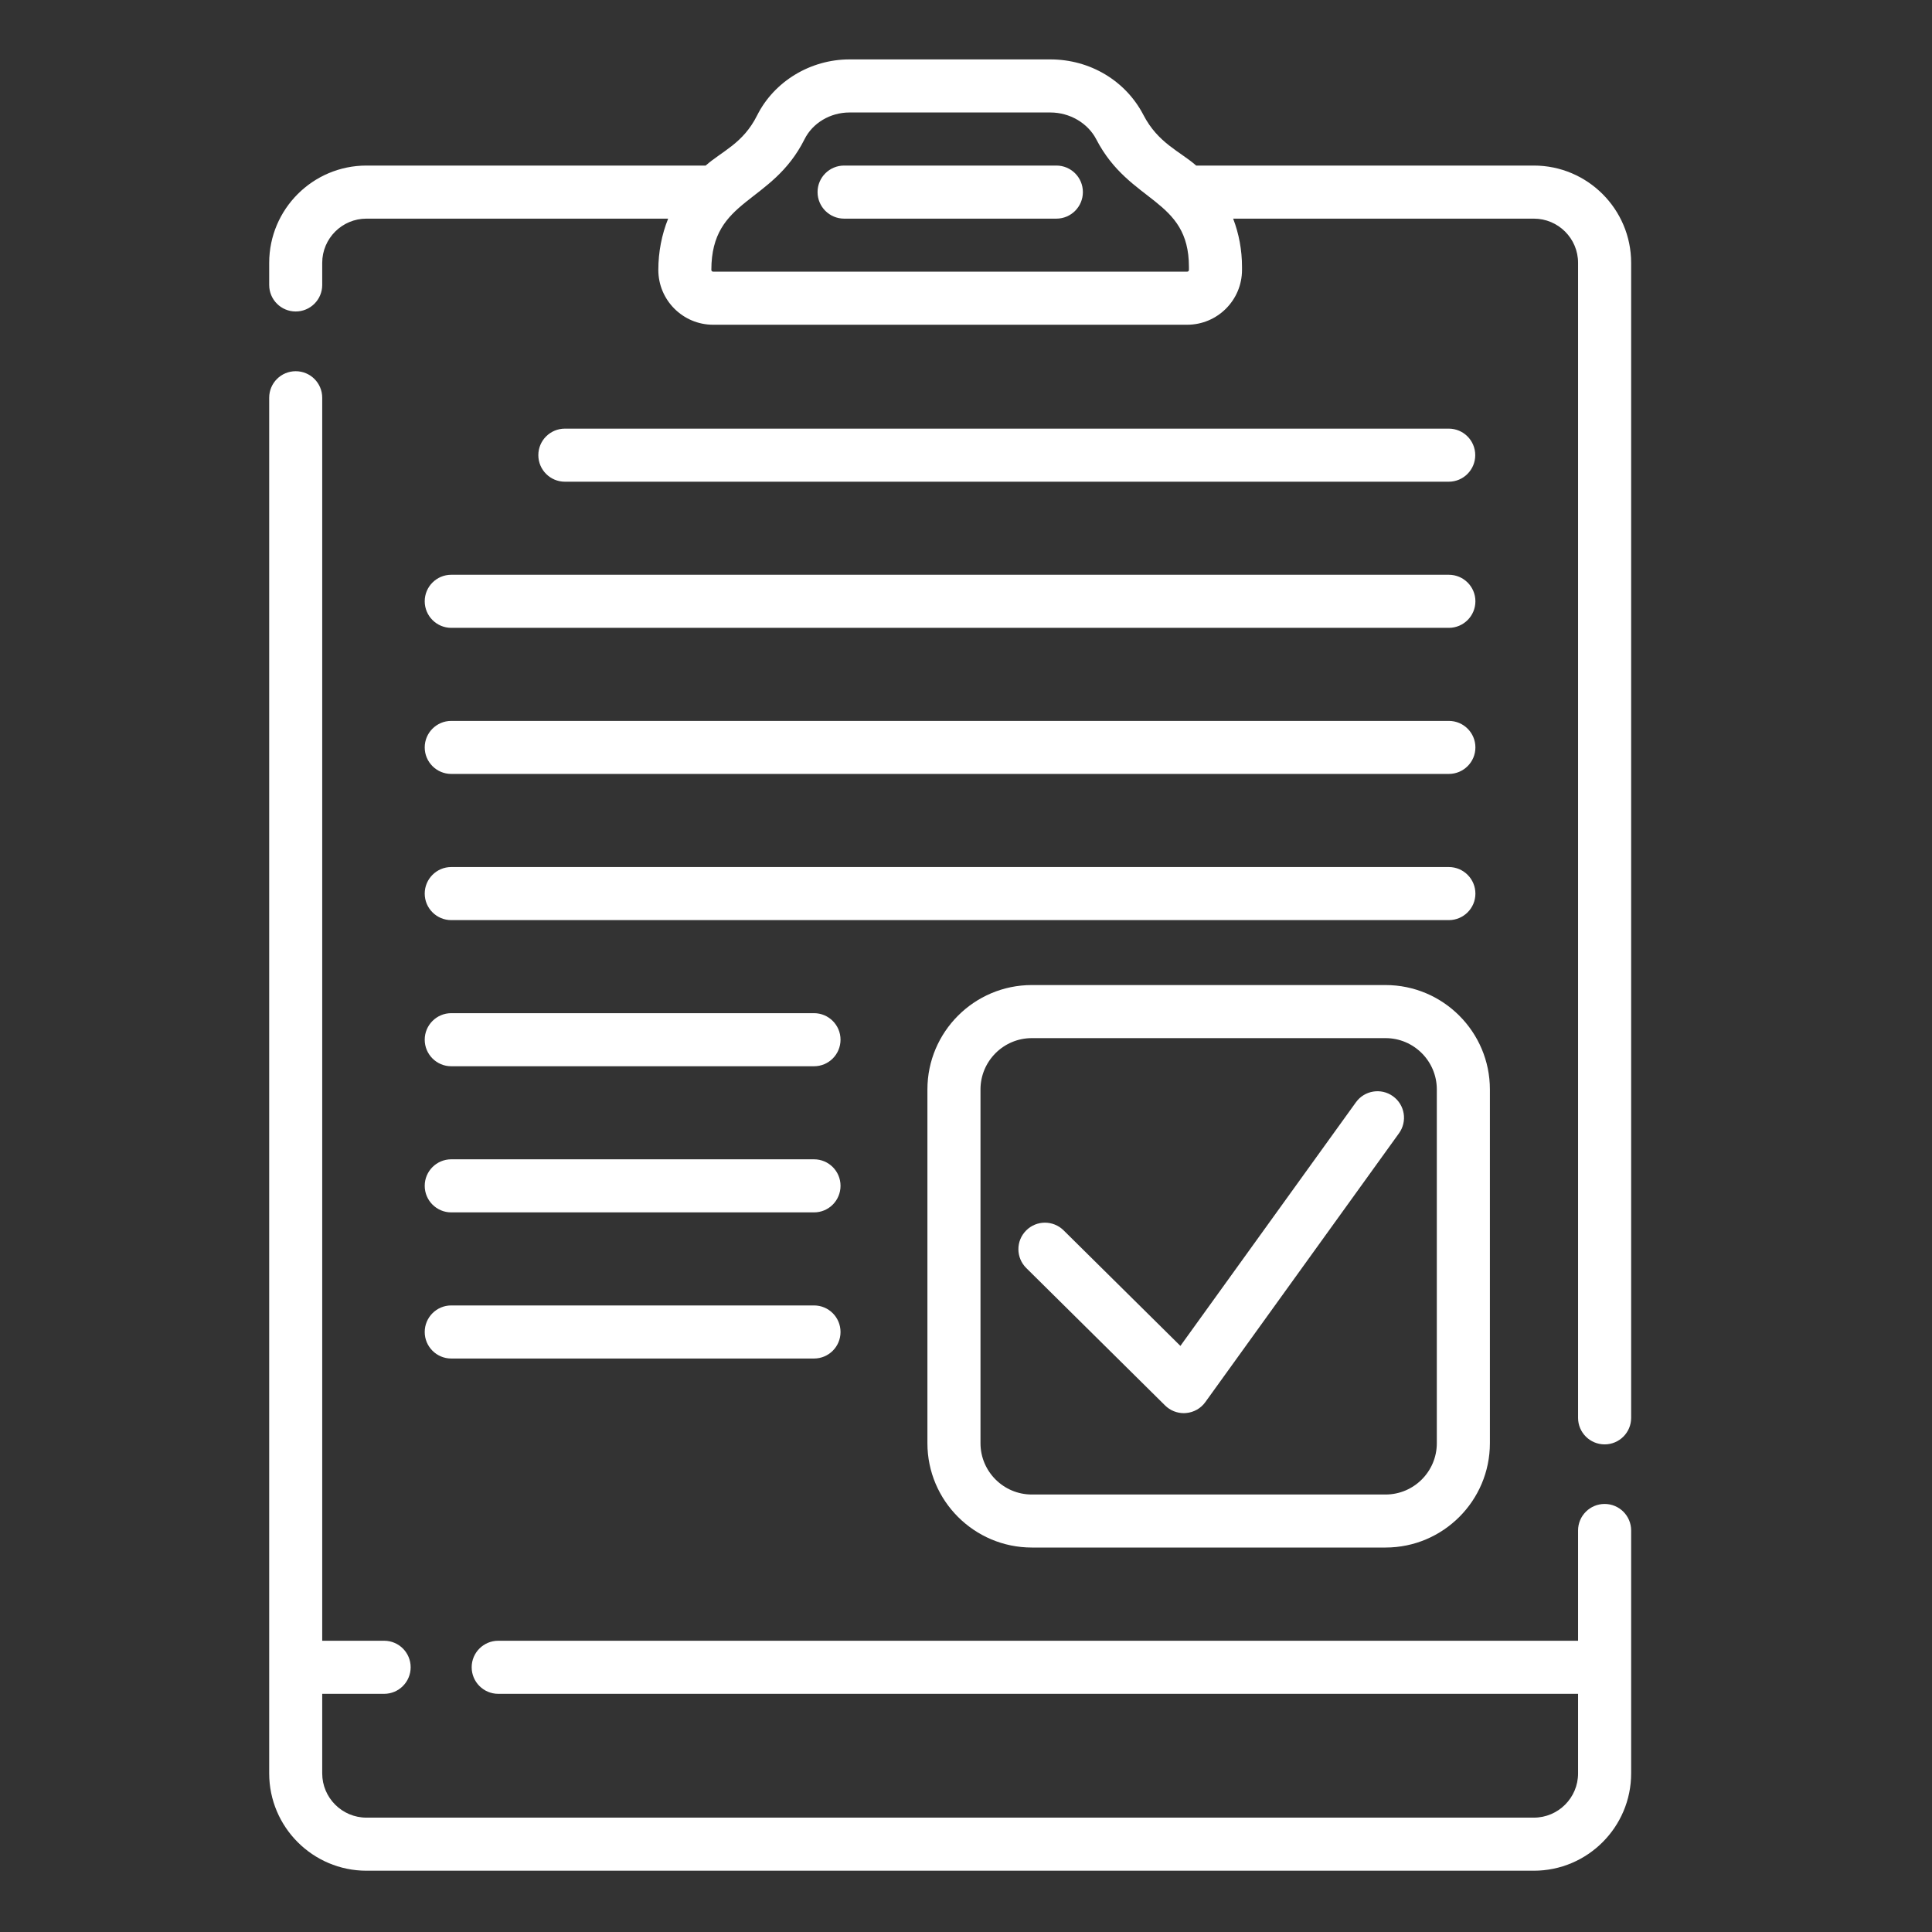
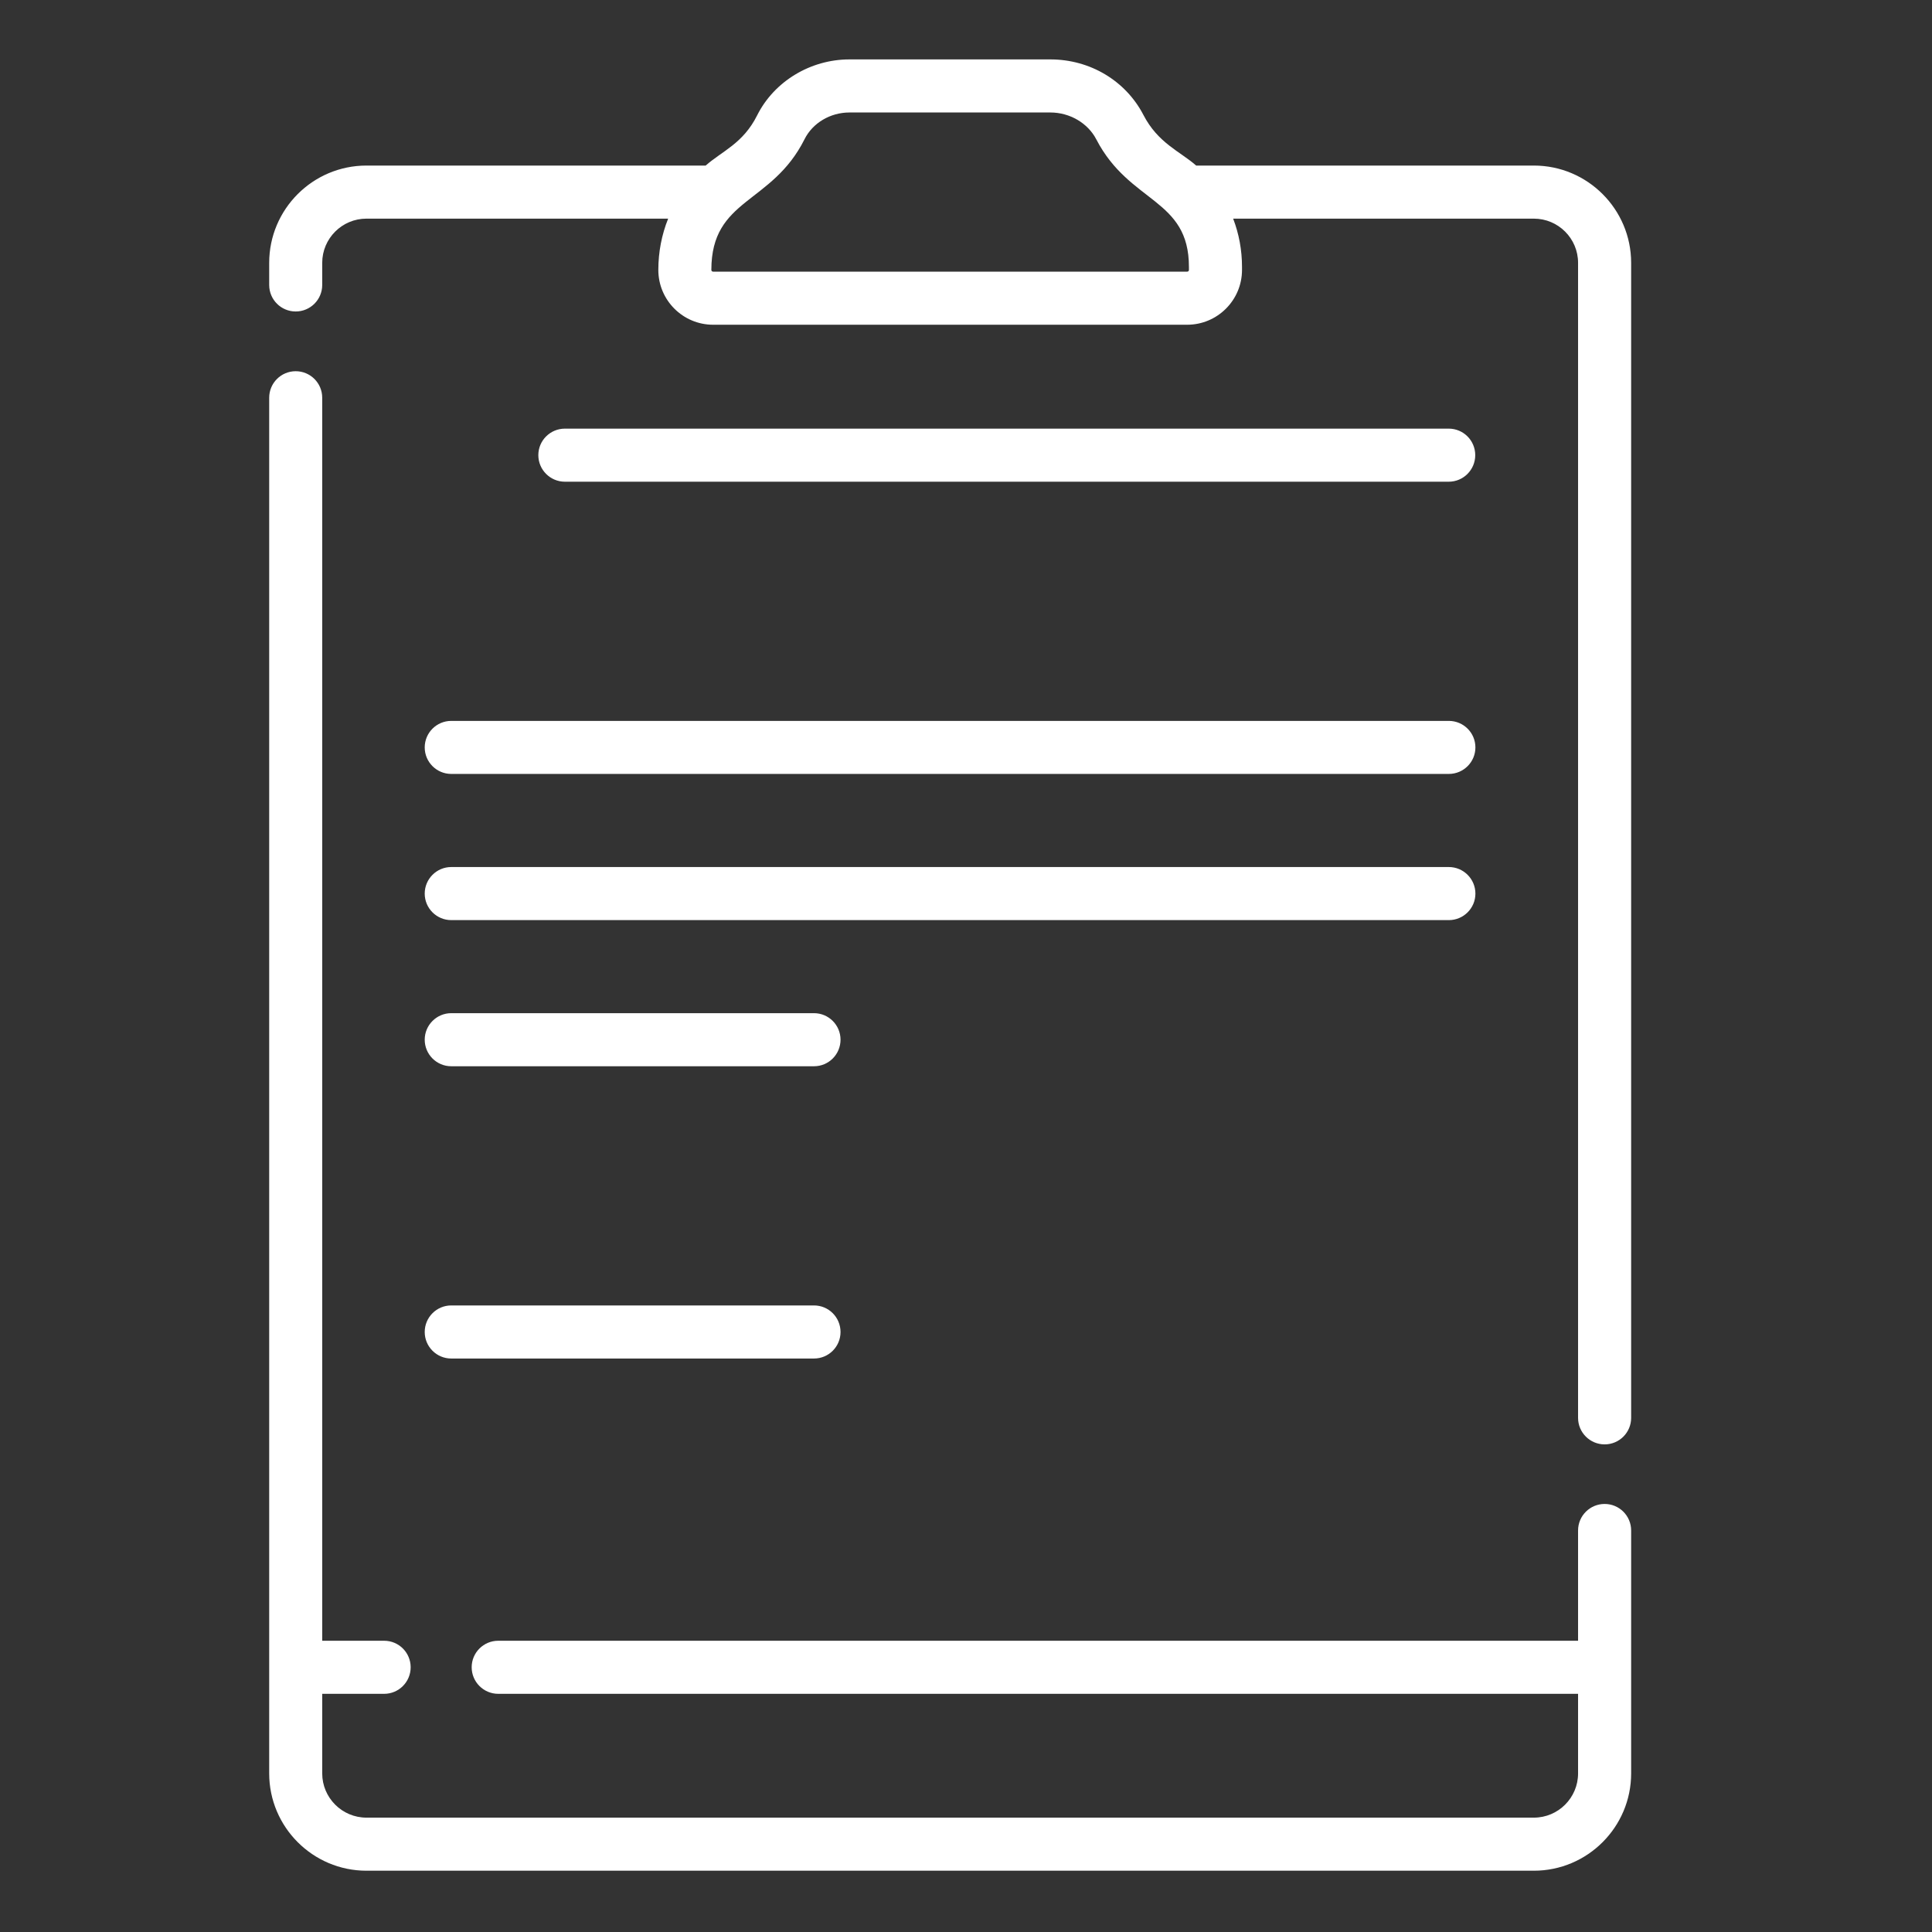
<svg xmlns="http://www.w3.org/2000/svg" width="36" height="36" viewBox="0 0 36 36" fill="none">
  <rect x="0" y="0" width="36" height="36" fill="#333333" stroke="none" />
  <path d="M29.9 28.024C29.627 28.024 29.405 28.245 29.405 28.518V30.573H9.284C9.011 30.573 8.789 30.794 8.789 31.067C8.789 31.34 9.011 31.562 9.284 31.562H29.405V33.045C29.405 33.499 29.036 33.869 28.581 33.869H6.828C6.374 33.869 6.004 33.499 6.004 33.045V31.562H7.158C7.431 31.562 7.652 31.34 7.652 31.067C7.652 30.794 7.431 30.573 7.158 30.573H6.004V7.411C6.004 7.138 5.783 6.917 5.51 6.917C5.237 6.917 5.016 7.138 5.016 7.411V33.045C5.016 34.044 5.829 34.858 6.828 34.858H28.581C29.581 34.858 30.394 34.044 30.394 33.045V28.518C30.394 28.245 30.173 28.024 29.9 28.024Z" fill="white" />
  <path d="M28.581 3.085H22.289C21.987 2.82 21.578 2.668 21.306 2.142C20.975 1.504 20.311 1.107 19.572 1.107H15.828C15.101 1.107 14.425 1.517 14.108 2.15C13.846 2.674 13.458 2.813 13.149 3.085H6.828C5.829 3.085 5.016 3.898 5.016 4.898V5.31C5.016 5.583 5.237 5.804 5.51 5.804C5.783 5.804 6.004 5.583 6.004 5.31V4.898C6.004 4.443 6.374 4.074 6.828 4.074H12.45C12.33 4.373 12.267 4.697 12.267 5.03C12.267 5.593 12.725 6.051 13.288 6.051H22.121C22.685 6.051 23.143 5.593 23.143 5.03V4.974C23.143 4.66 23.086 4.356 22.978 4.074H28.581C29.036 4.074 29.405 4.443 29.405 4.898V26.42C29.405 26.693 29.627 26.914 29.9 26.914C30.173 26.914 30.394 26.693 30.394 26.42V4.898C30.394 3.898 29.581 3.085 28.581 3.085ZM22.154 5.03C22.154 5.048 22.14 5.062 22.121 5.062H13.288C13.27 5.062 13.255 5.048 13.255 5.03C13.255 3.688 14.38 3.816 14.992 2.593C15.143 2.291 15.472 2.096 15.828 2.096H19.572C19.934 2.096 20.27 2.293 20.428 2.597C21.05 3.797 22.154 3.69 22.154 4.974V5.03Z" fill="white" />
-   <path d="M19.684 3.085H15.729C15.456 3.085 15.234 3.306 15.234 3.579C15.234 3.852 15.456 4.074 15.729 4.074H19.684C19.957 4.074 20.178 3.852 20.178 3.579C20.178 3.306 19.957 3.085 19.684 3.085Z" fill="white" />
  <path d="M26.995 8.976C27.268 8.976 27.489 8.754 27.489 8.481C27.489 8.208 27.268 7.987 26.995 7.987H10.526C10.253 7.987 10.031 8.208 10.031 8.481C10.031 8.754 10.253 8.976 10.526 8.976H26.995Z" fill="white" />
-   <path d="M7.914 11.204C7.914 11.477 8.136 11.699 8.408 11.699H26.997C27.27 11.699 27.492 11.477 27.492 11.204C27.492 10.931 27.27 10.71 26.997 10.71H8.408C8.136 10.71 7.914 10.931 7.914 11.204Z" fill="white" />
  <path d="M8.408 14.421H26.997C27.27 14.421 27.492 14.2 27.492 13.927C27.492 13.654 27.27 13.433 26.997 13.433H8.408C8.136 13.433 7.914 13.654 7.914 13.927C7.914 14.2 8.136 14.421 8.408 14.421Z" fill="white" />
  <path d="M8.408 17.145H26.997C27.27 17.145 27.492 16.924 27.492 16.651C27.492 16.378 27.27 16.156 26.997 16.156H8.408C8.136 16.156 7.914 16.378 7.914 16.651C7.914 16.924 8.136 17.145 8.408 17.145Z" fill="white" />
  <path d="M8.408 19.868H15.168C15.441 19.868 15.662 19.647 15.662 19.373C15.662 19.101 15.441 18.879 15.168 18.879H8.408C8.136 18.879 7.914 19.101 7.914 19.373C7.914 19.647 8.136 19.868 8.408 19.868Z" fill="white" />
-   <path d="M8.408 22.591H15.168C15.441 22.591 15.662 22.37 15.662 22.096C15.662 21.823 15.441 21.602 15.168 21.602H8.408C8.136 21.602 7.914 21.823 7.914 22.096C7.914 22.37 8.136 22.591 8.408 22.591Z" fill="white" />
  <path d="M8.408 25.314H15.168C15.441 25.314 15.662 25.093 15.662 24.82C15.662 24.546 15.441 24.325 15.168 24.325H8.408C8.136 24.325 7.914 24.546 7.914 24.82C7.914 25.093 8.136 25.314 8.408 25.314Z" fill="white" />
-   <path d="M25.956 20.427C25.735 20.267 25.425 20.318 25.266 20.539L21.995 25.079L19.819 22.926C19.625 22.734 19.312 22.735 19.12 22.929C18.927 23.123 18.929 23.436 19.123 23.628L21.71 26.189C21.803 26.281 21.928 26.332 22.058 26.332C22.072 26.332 22.085 26.331 22.099 26.33C22.243 26.318 22.375 26.244 22.459 26.127L26.068 21.117C26.228 20.895 26.178 20.586 25.956 20.427Z" fill="white" />
-   <path d="M25.818 18.355H19.226C18.154 18.355 17.281 19.228 17.281 20.3V26.892C17.281 27.964 18.154 28.836 19.226 28.836H25.818C26.89 28.836 27.762 27.964 27.762 26.892V20.3C27.762 19.228 26.89 18.355 25.818 18.355ZM26.773 26.892C26.773 27.419 26.345 27.848 25.818 27.848H19.226C18.699 27.848 18.27 27.419 18.27 26.892V20.3C18.27 19.773 18.699 19.344 19.226 19.344H25.818C26.345 19.344 26.773 19.773 26.773 20.3V26.892Z" fill="white" />
</svg>